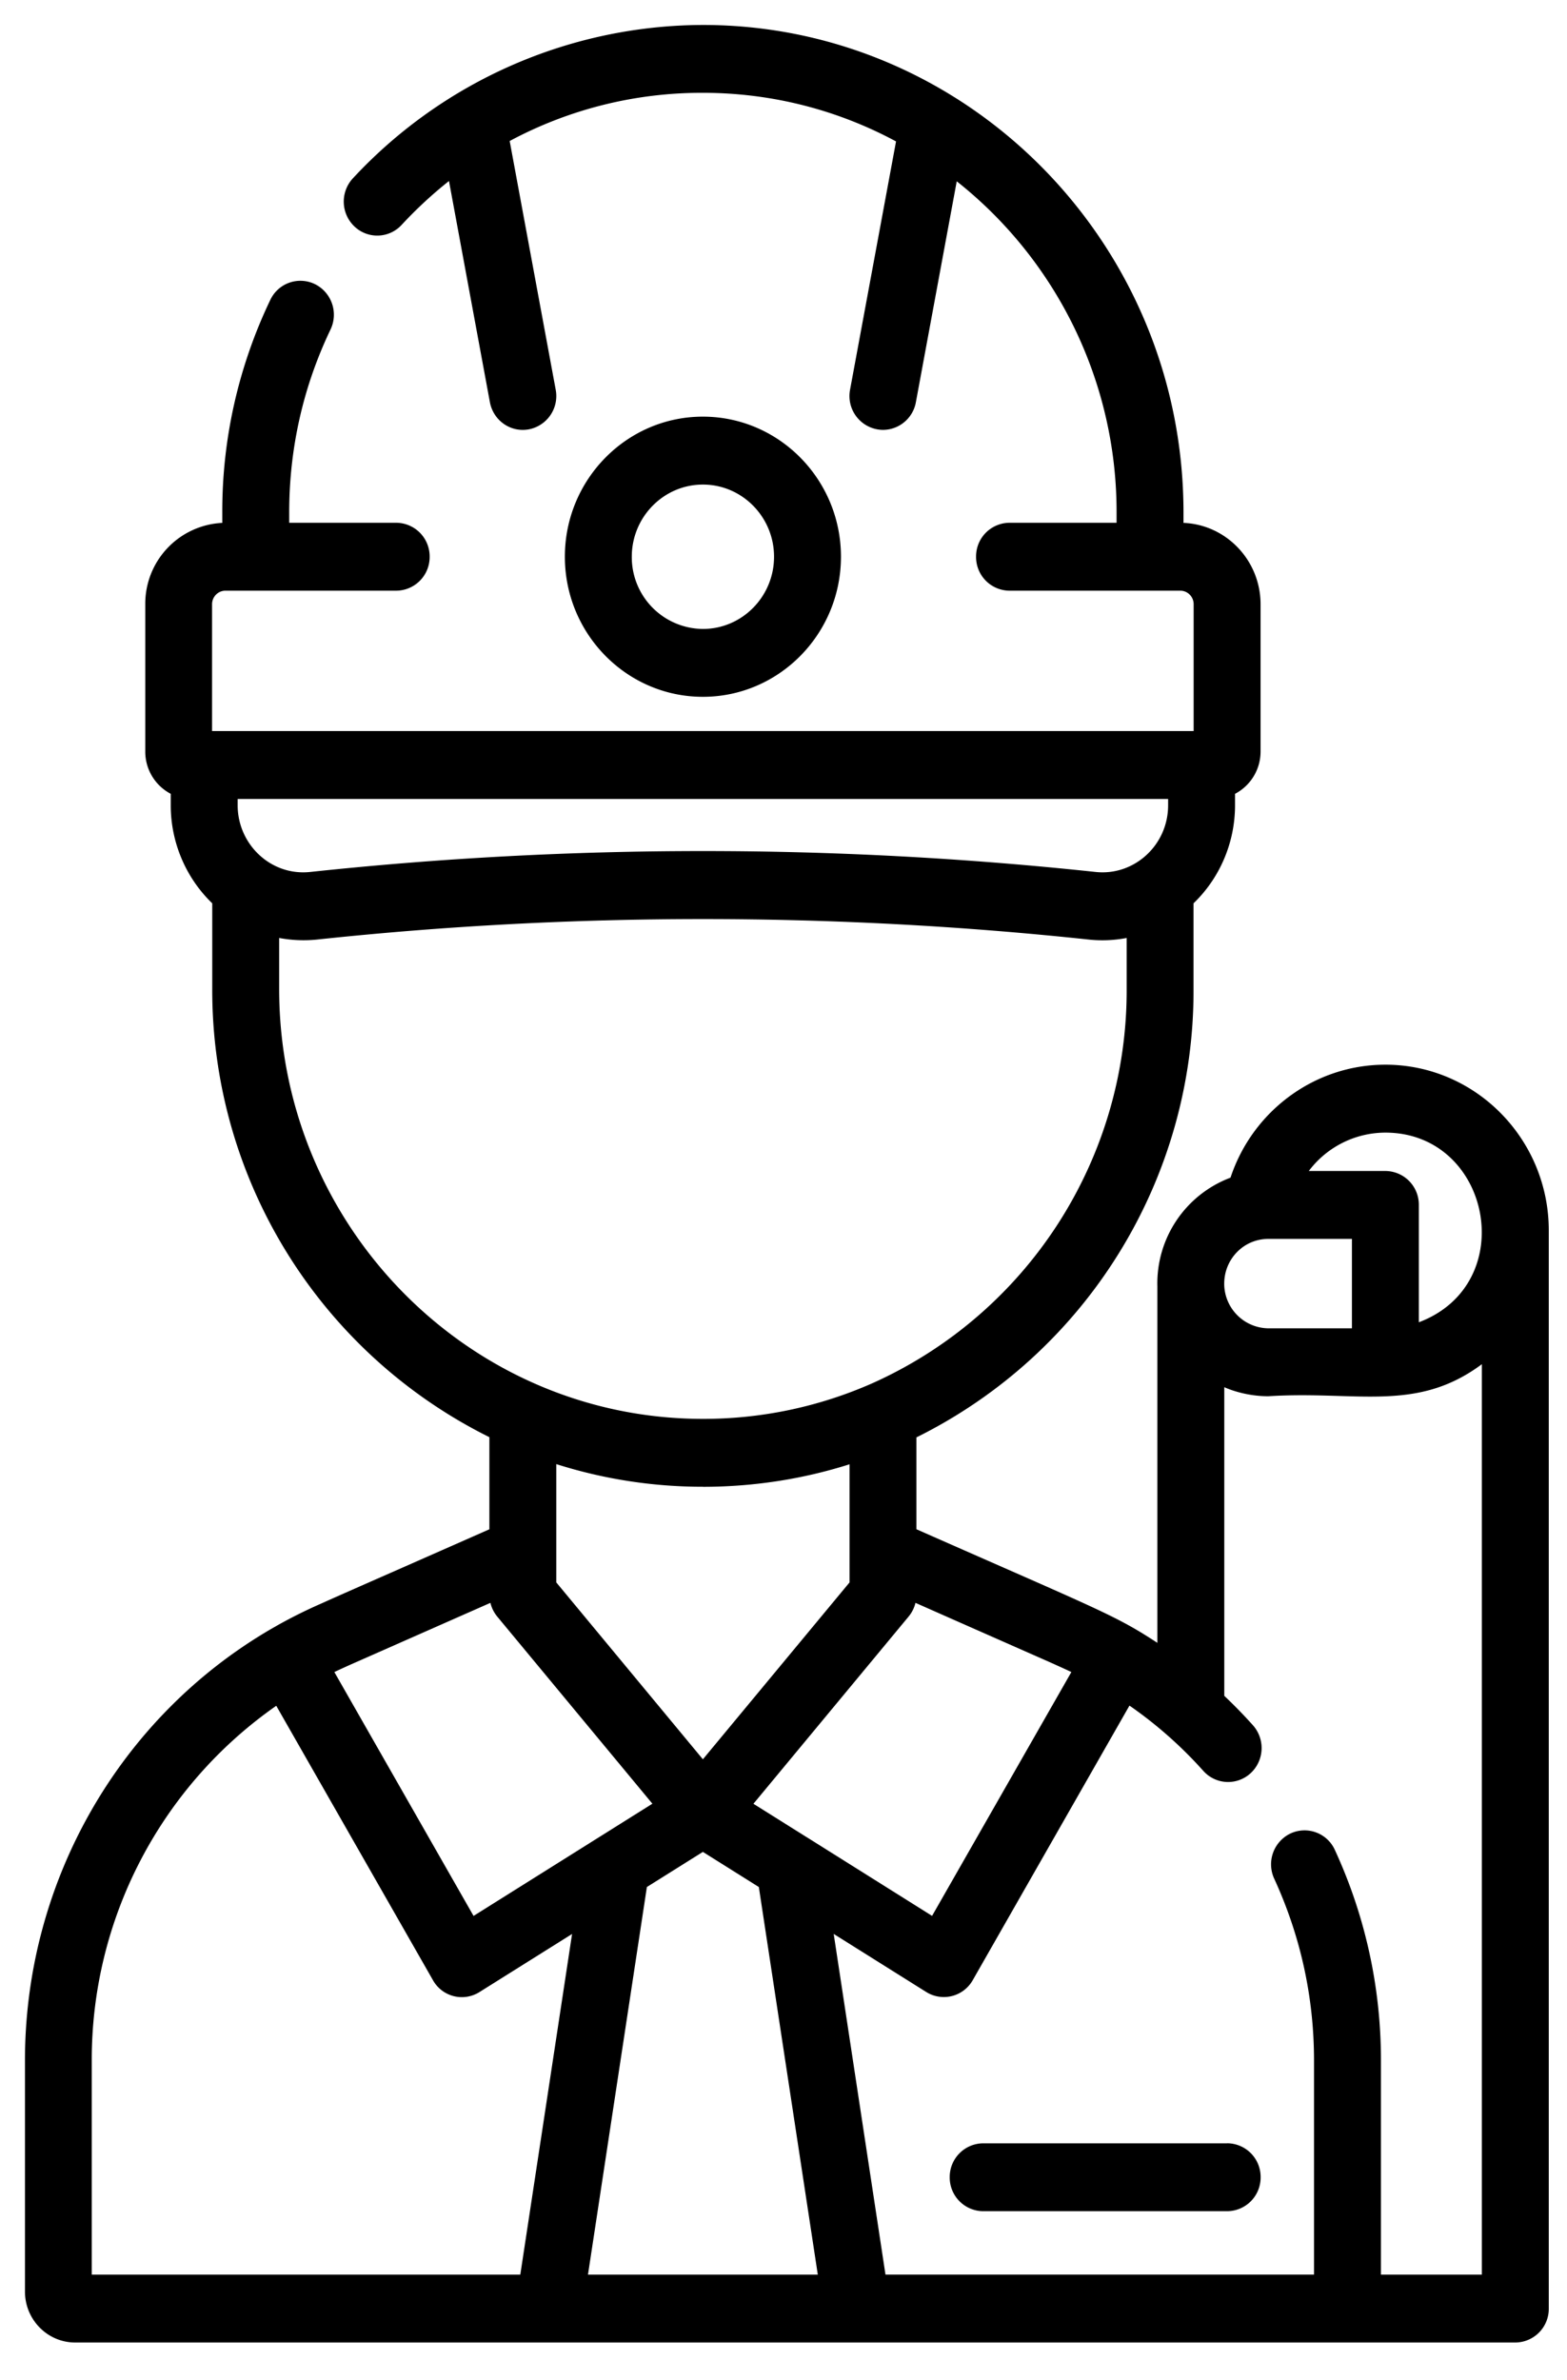
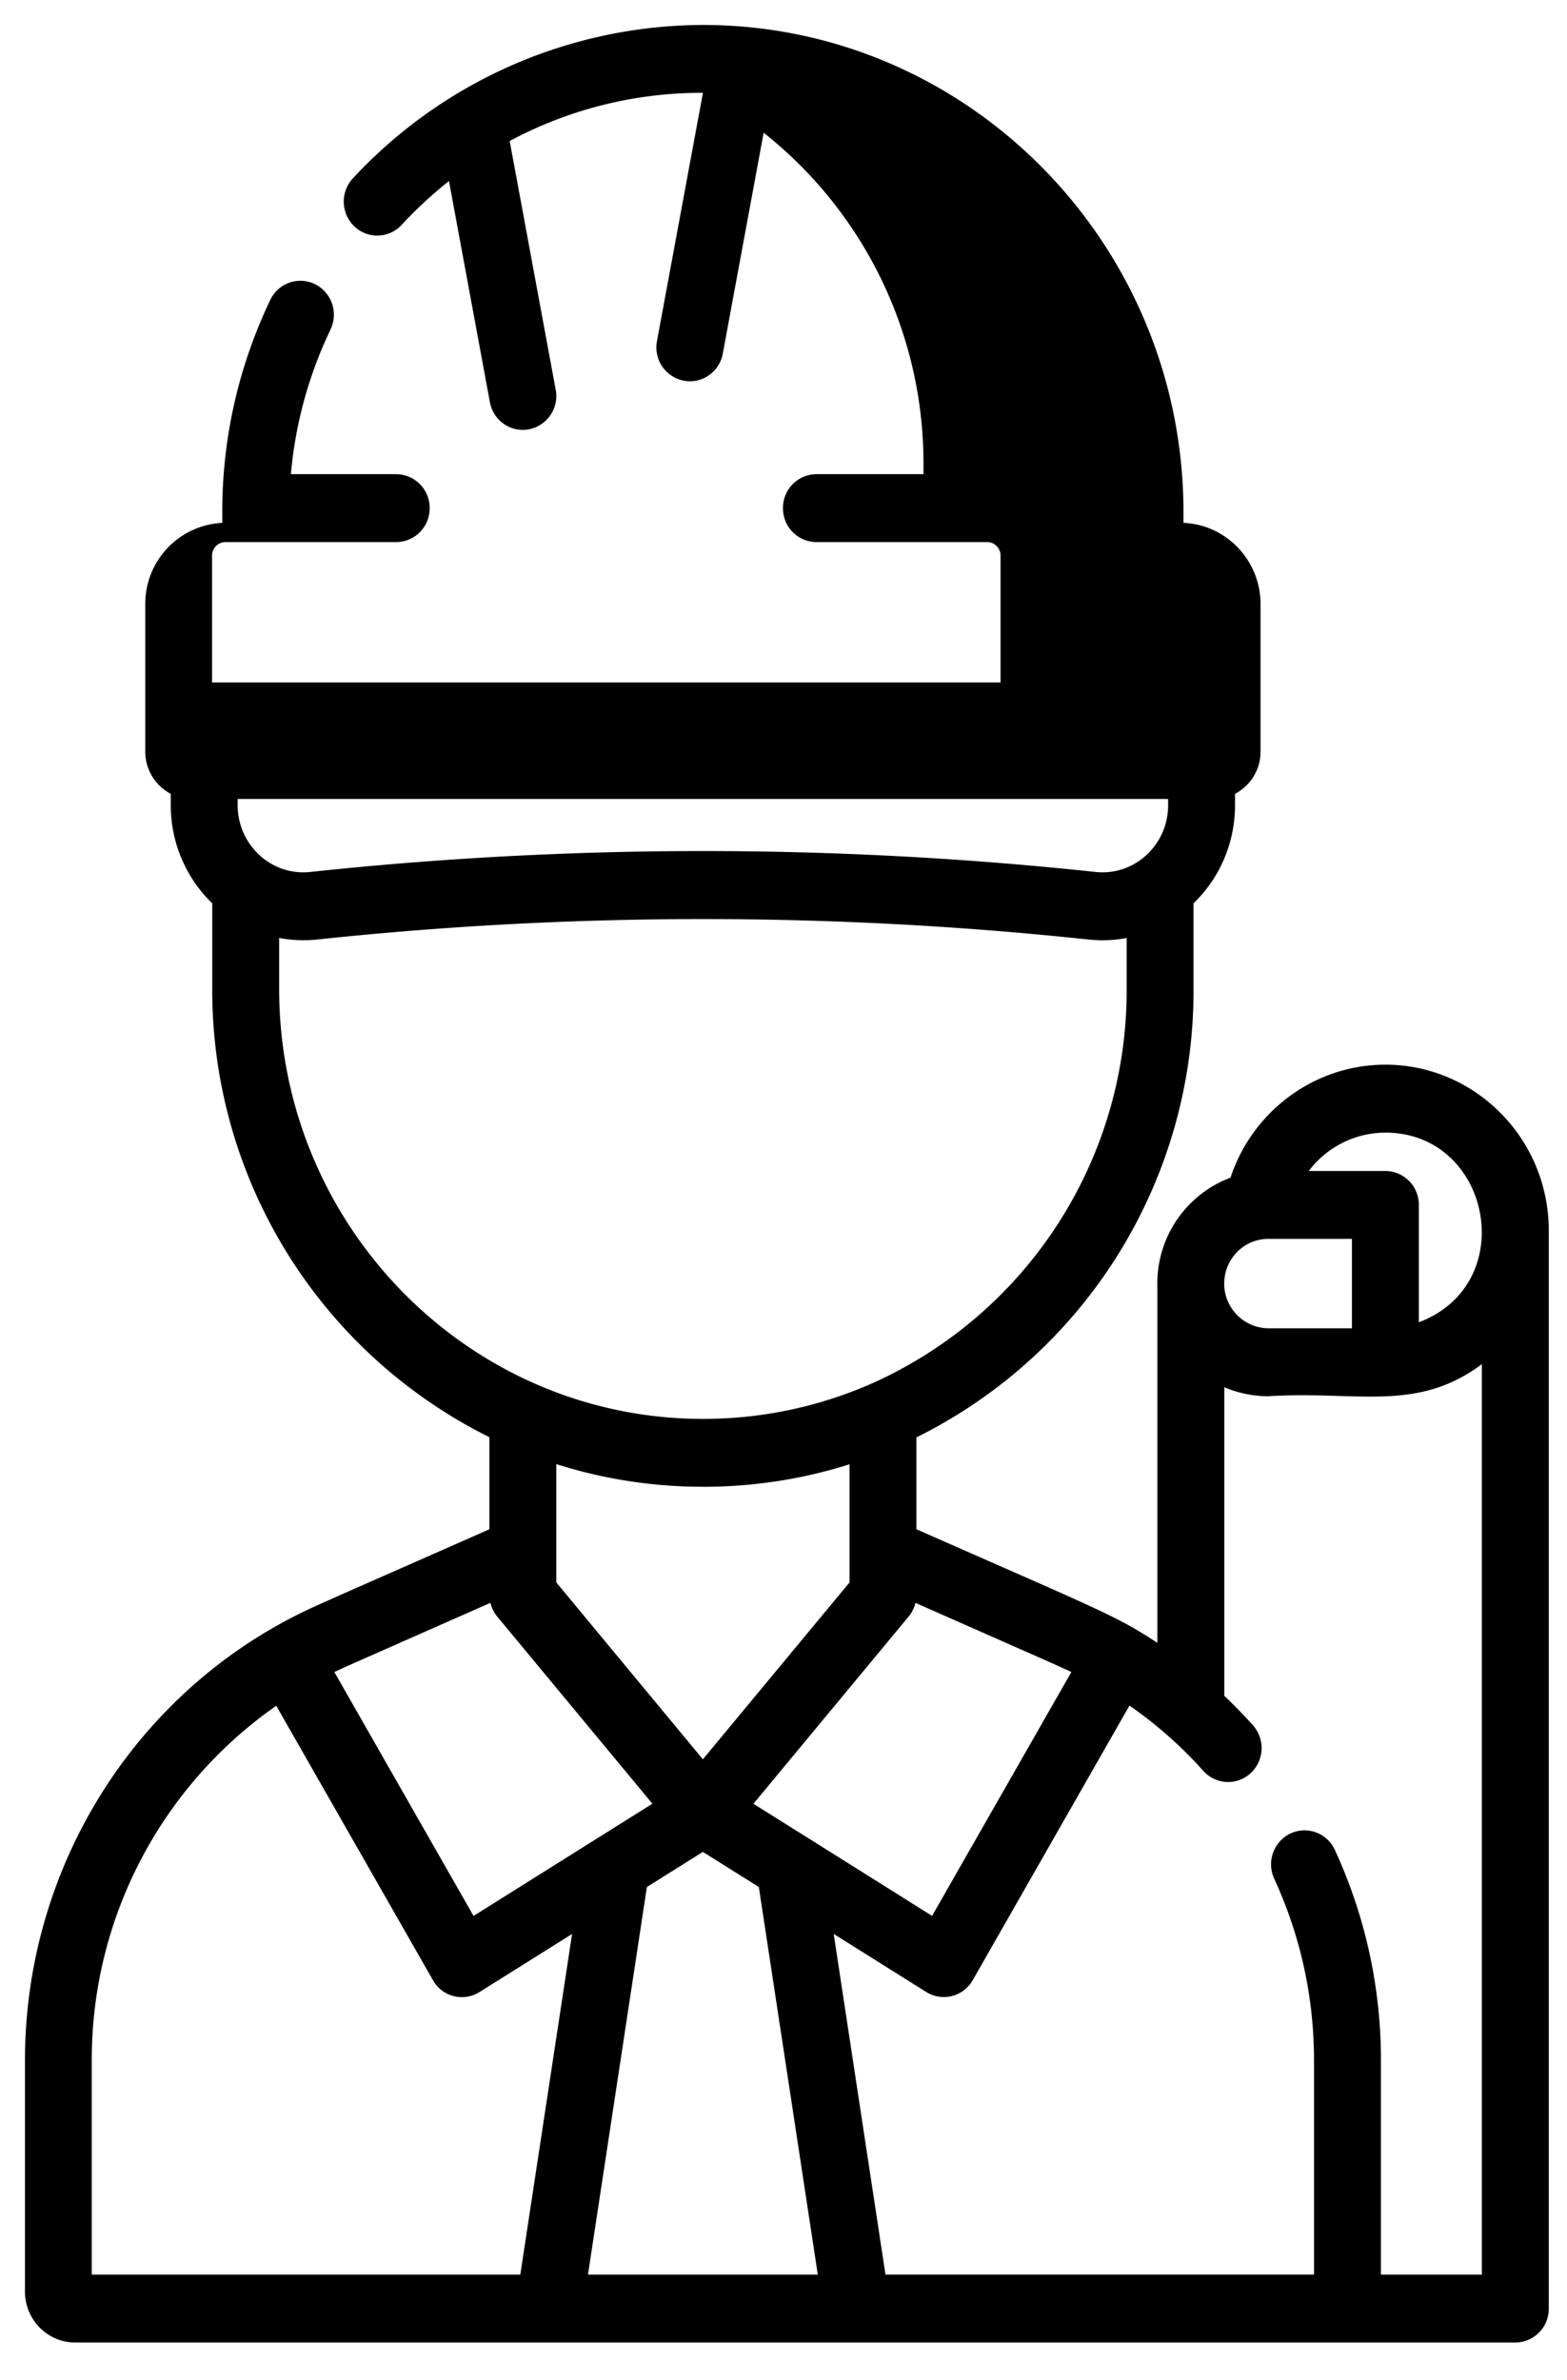
<svg xmlns="http://www.w3.org/2000/svg" width="27" height="41">
  <g fill-rule="evenodd">
-     <path d="M23.87 18.34c-1.22 0-2.289.799-2.668 1.946a1.945 1.945 0 00-1.26 1.873v6.14c-.728-.477-.975-.555-4.152-1.957V24.76a8.584 8.584 0 004.775-7.728V15.56c.456-.438.715-1.05.715-1.688v-.198a.821.821 0 00.44-.729v-2.536c0-.755-.591-1.372-1.328-1.402V8.83c0-4.646-3.727-8.4-8.28-8.4A8.26 8.26 0 006.08 3.072a.59.59 0 00.025.827.57.57 0 00.815-.025 7.34 7.34 0 01.816-.756l.705 3.81c.06.318.36.527.674.467a.584.584 0 00.46-.682l-.793-4.284a7 7 0 013.33-.83c1.2 0 2.333.302 3.327.837l-.792 4.276a.583.583 0 00.568.693.579.579 0 00.566-.477l.704-3.805a7.26 7.26 0 012.754 5.706v.176h-1.844a.58.58 0 00-.577.585.58.58 0 00.577.585h2.942c.127 0 .23.105.23.233v2.185H3.654v-2.185c0-.128.103-.233.23-.233h2.942a.58.58 0 00.577-.585.58.58 0 00-.577-.585H4.983V8.83c0-1.106.24-2.167.712-3.154a.589.589 0 00-.267-.781.573.573 0 00-.77.27A8.421 8.421 0 003.83 8.83v.177a1.395 1.395 0 00-1.327 1.402v2.536a.82.82 0 00.439.729v.198c0 .638.26 1.25.715 1.688v1.474a8.599 8.599 0 004.775 7.722v1.587l-1.497.66c-.666.293-1.08.475-1.36.601l-.065.029a8.433 8.433 0 00-.752.377l-.013.008-.05.028C2.077 29.558.43 32.391.43 35.495v3.978c0 .484.388.878.865.878H26.11a.58.58 0 00.576-.585v-18.57c0-1.575-1.263-2.856-2.814-2.856zm0 1.17c1.82 0 2.336 2.604.577 3.267v-2.021a.58.58 0 00-.576-.585h-1.32a1.656 1.656 0 011.32-.661zm-2.554 2.056a.75.75 0 01.537-.225h1.441v1.54h-1.44a.77.77 0 01-.76-.75v-.02c0-.205.079-.399.222-.545zM13.922 31.66l-.028-.017-.912-.572 2.673-3.224a.588.588 0 00.119-.237l.642.284 1.672.738c.16.072.278.125.372.17l-2.4 4.2-2.138-1.342zm-5.763 1.342l-2.398-4.2c.076-.036.167-.078.283-.13L8.45 27.61a.589.589 0 00.118.237l2.673 3.223-3.08 1.932zm11.968-19.24v.11c0 .688-.587 1.22-1.25 1.148a63.754 63.754 0 00-13.532 0c-.678.073-1.25-.476-1.25-1.149v-.108h16.032zM4.81 17.033v-.876c.214.04.435.05.656.027 4.41-.47 8.88-.47 13.29 0a2.21 2.21 0 00.657-.027v.877a7.414 7.414 0 01-4.379 6.792 7.198 7.198 0 01-2.923.615c-4.026 0-7.301-3.323-7.301-7.407zm7.301 8.578c.87 0 1.72-.132 2.527-.388v2.035l-2.527 3.047-2.526-3.047V25.22a8.313 8.313 0 002.526.39zm-10.53 9.885a7.434 7.434 0 013.179-6.113l2.7 4.727a.57.57 0 00.802.204l1.595-1-.892 5.868H1.581v-3.686zm8.55 3.686l1.015-6.677.965-.605.964.605 1.016 6.677h-3.96zm15.401 0h-1.738v-3.686a8.627 8.627 0 00-.794-3.63.573.573 0 00-.767-.282.589.589 0 00-.278.777c.455.99.686 2.044.686 3.134v3.686h-7.384l-.892-5.868 1.594 1a.572.572 0 00.802-.204l2.7-4.729c.452.313.88.686 1.273 1.125a.572.572 0 00.815.039.59.59 0 00.038-.827 8.537 8.537 0 00-.492-.505v-5.317c.01.004.327.156.758.156 1.535-.097 2.552.287 3.68-.552v15.682z" fill-rule="nonzero" />
-     <path d="M21.143 36.92H16.94a.58.58 0 00-.576.584.58.58 0 00.576.585h4.204a.58.58 0 00.577-.585.58.58 0 00-.577-.585z" />
-     <path d="M14.49 9.59c0-1.33-1.067-2.413-2.379-2.413S9.733 8.26 9.733 9.59c0 1.33 1.066 2.413 2.378 2.413s2.379-1.082 2.379-2.413zm-3.604 0c0-.685.55-1.243 1.225-1.243.676 0 1.226.558 1.226 1.243 0 .686-.55 1.244-1.226 1.244a1.236 1.236 0 01-1.225-1.244z" fill-rule="nonzero" />
+     <path d="M23.87 18.34c-1.22 0-2.289.799-2.668 1.946a1.945 1.945 0 00-1.26 1.873v6.14c-.728-.477-.975-.555-4.152-1.957V24.76a8.584 8.584 0 004.775-7.728V15.56c.456-.438.715-1.05.715-1.688v-.198a.821.821 0 00.44-.729v-2.536c0-.755-.591-1.372-1.328-1.402V8.83c0-4.646-3.727-8.4-8.28-8.4A8.26 8.26 0 006.08 3.072a.59.59 0 00.025.827.57.57 0 00.815-.025 7.34 7.34 0 01.816-.756l.705 3.81c.06.318.36.527.674.467a.584.584 0 00.46-.682l-.793-4.284a7 7 0 013.33-.83l-.792 4.276a.583.583 0 00.568.693.579.579 0 00.566-.477l.704-3.805a7.26 7.26 0 012.754 5.706v.176h-1.844a.58.58 0 00-.577.585.58.58 0 00.577.585h2.942c.127 0 .23.105.23.233v2.185H3.654v-2.185c0-.128.103-.233.23-.233h2.942a.58.58 0 00.577-.585.58.58 0 00-.577-.585H4.983V8.83c0-1.106.24-2.167.712-3.154a.589.589 0 00-.267-.781.573.573 0 00-.77.27A8.421 8.421 0 003.83 8.83v.177a1.395 1.395 0 00-1.327 1.402v2.536a.82.82 0 00.439.729v.198c0 .638.26 1.25.715 1.688v1.474a8.599 8.599 0 004.775 7.722v1.587l-1.497.66c-.666.293-1.08.475-1.36.601l-.065.029a8.433 8.433 0 00-.752.377l-.013.008-.05.028C2.077 29.558.43 32.391.43 35.495v3.978c0 .484.388.878.865.878H26.11a.58.58 0 00.576-.585v-18.57c0-1.575-1.263-2.856-2.814-2.856zm0 1.17c1.82 0 2.336 2.604.577 3.267v-2.021a.58.58 0 00-.576-.585h-1.32a1.656 1.656 0 011.32-.661zm-2.554 2.056a.75.75 0 01.537-.225h1.441v1.54h-1.44a.77.77 0 01-.76-.75v-.02c0-.205.079-.399.222-.545zM13.922 31.66l-.028-.017-.912-.572 2.673-3.224a.588.588 0 00.119-.237l.642.284 1.672.738c.16.072.278.125.372.17l-2.4 4.2-2.138-1.342zm-5.763 1.342l-2.398-4.2c.076-.036.167-.078.283-.13L8.45 27.61a.589.589 0 00.118.237l2.673 3.223-3.08 1.932zm11.968-19.24v.11c0 .688-.587 1.22-1.25 1.148a63.754 63.754 0 00-13.532 0c-.678.073-1.25-.476-1.25-1.149v-.108h16.032zM4.81 17.033v-.876c.214.04.435.05.656.027 4.41-.47 8.88-.47 13.29 0a2.21 2.21 0 00.657-.027v.877a7.414 7.414 0 01-4.379 6.792 7.198 7.198 0 01-2.923.615c-4.026 0-7.301-3.323-7.301-7.407zm7.301 8.578c.87 0 1.72-.132 2.527-.388v2.035l-2.527 3.047-2.526-3.047V25.22a8.313 8.313 0 002.526.39zm-10.53 9.885a7.434 7.434 0 013.179-6.113l2.7 4.727a.57.57 0 00.802.204l1.595-1-.892 5.868H1.581v-3.686zm8.55 3.686l1.015-6.677.965-.605.964.605 1.016 6.677h-3.96zm15.401 0h-1.738v-3.686a8.627 8.627 0 00-.794-3.63.573.573 0 00-.767-.282.589.589 0 00-.278.777c.455.99.686 2.044.686 3.134v3.686h-7.384l-.892-5.868 1.594 1a.572.572 0 00.802-.204l2.7-4.729c.452.313.88.686 1.273 1.125a.572.572 0 00.815.039.59.59 0 00.038-.827 8.537 8.537 0 00-.492-.505v-5.317c.01.004.327.156.758.156 1.535-.097 2.552.287 3.68-.552v15.682z" fill-rule="nonzero" />
  </g>
</svg>